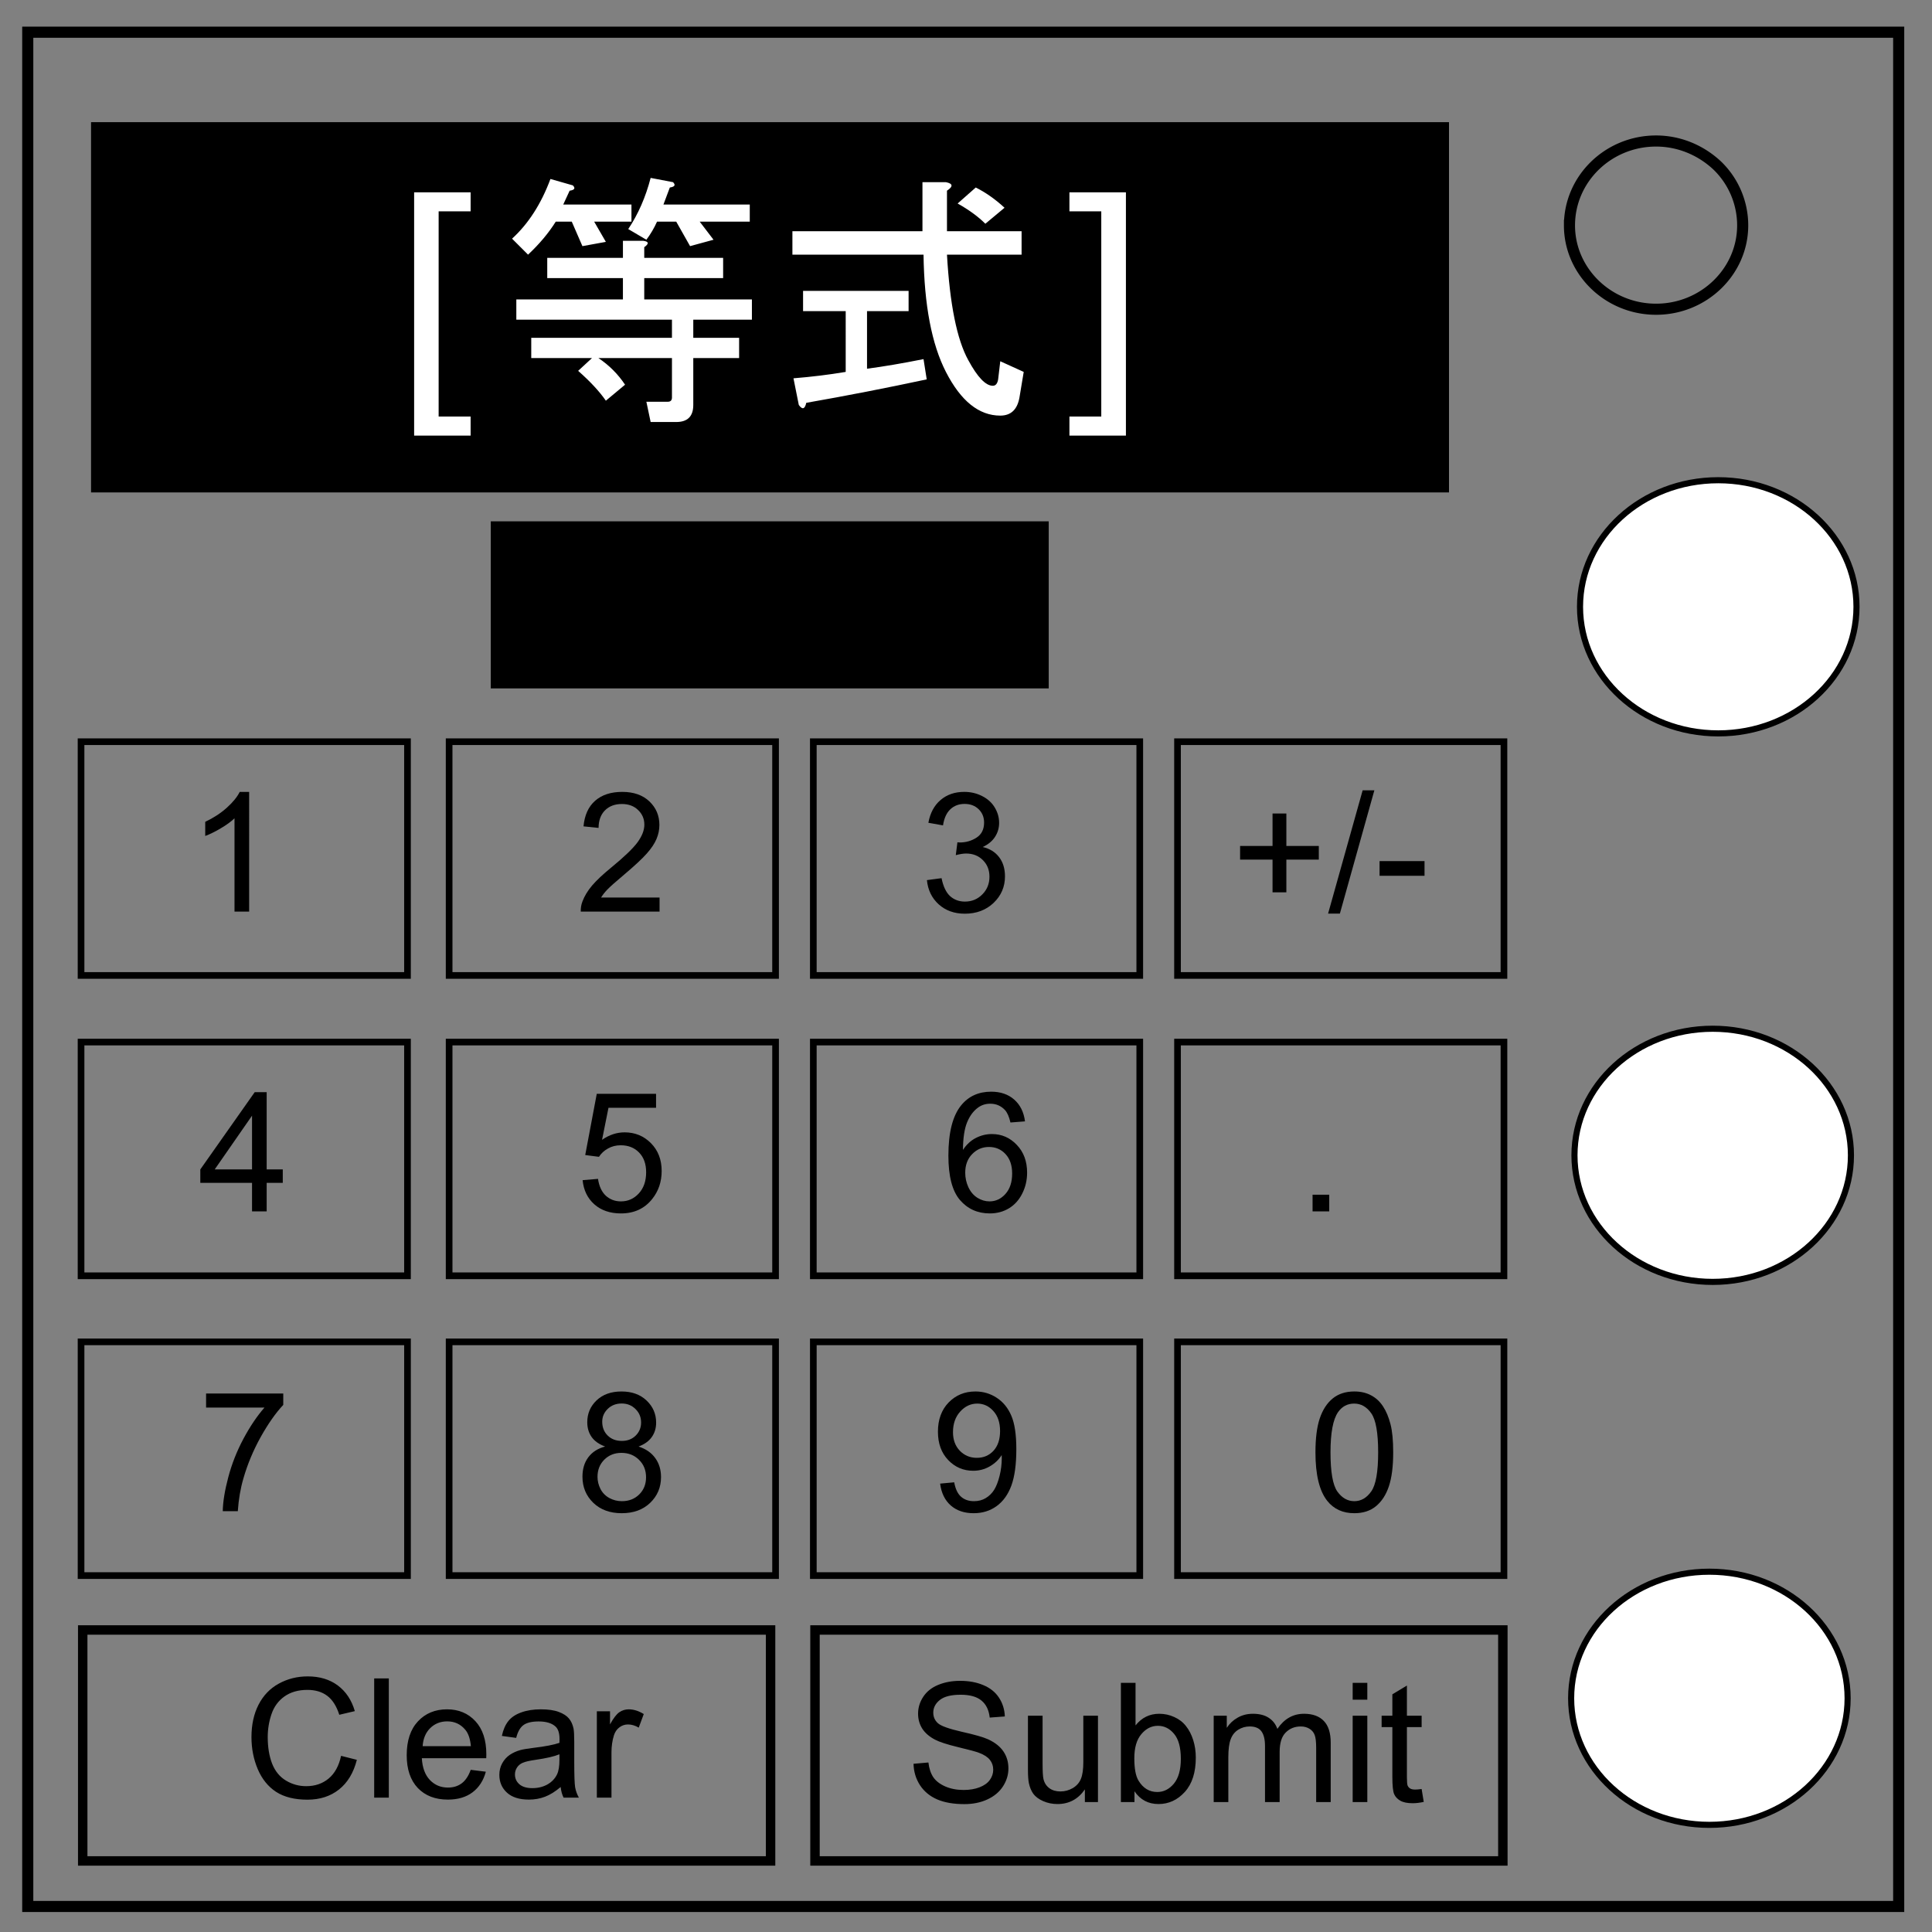
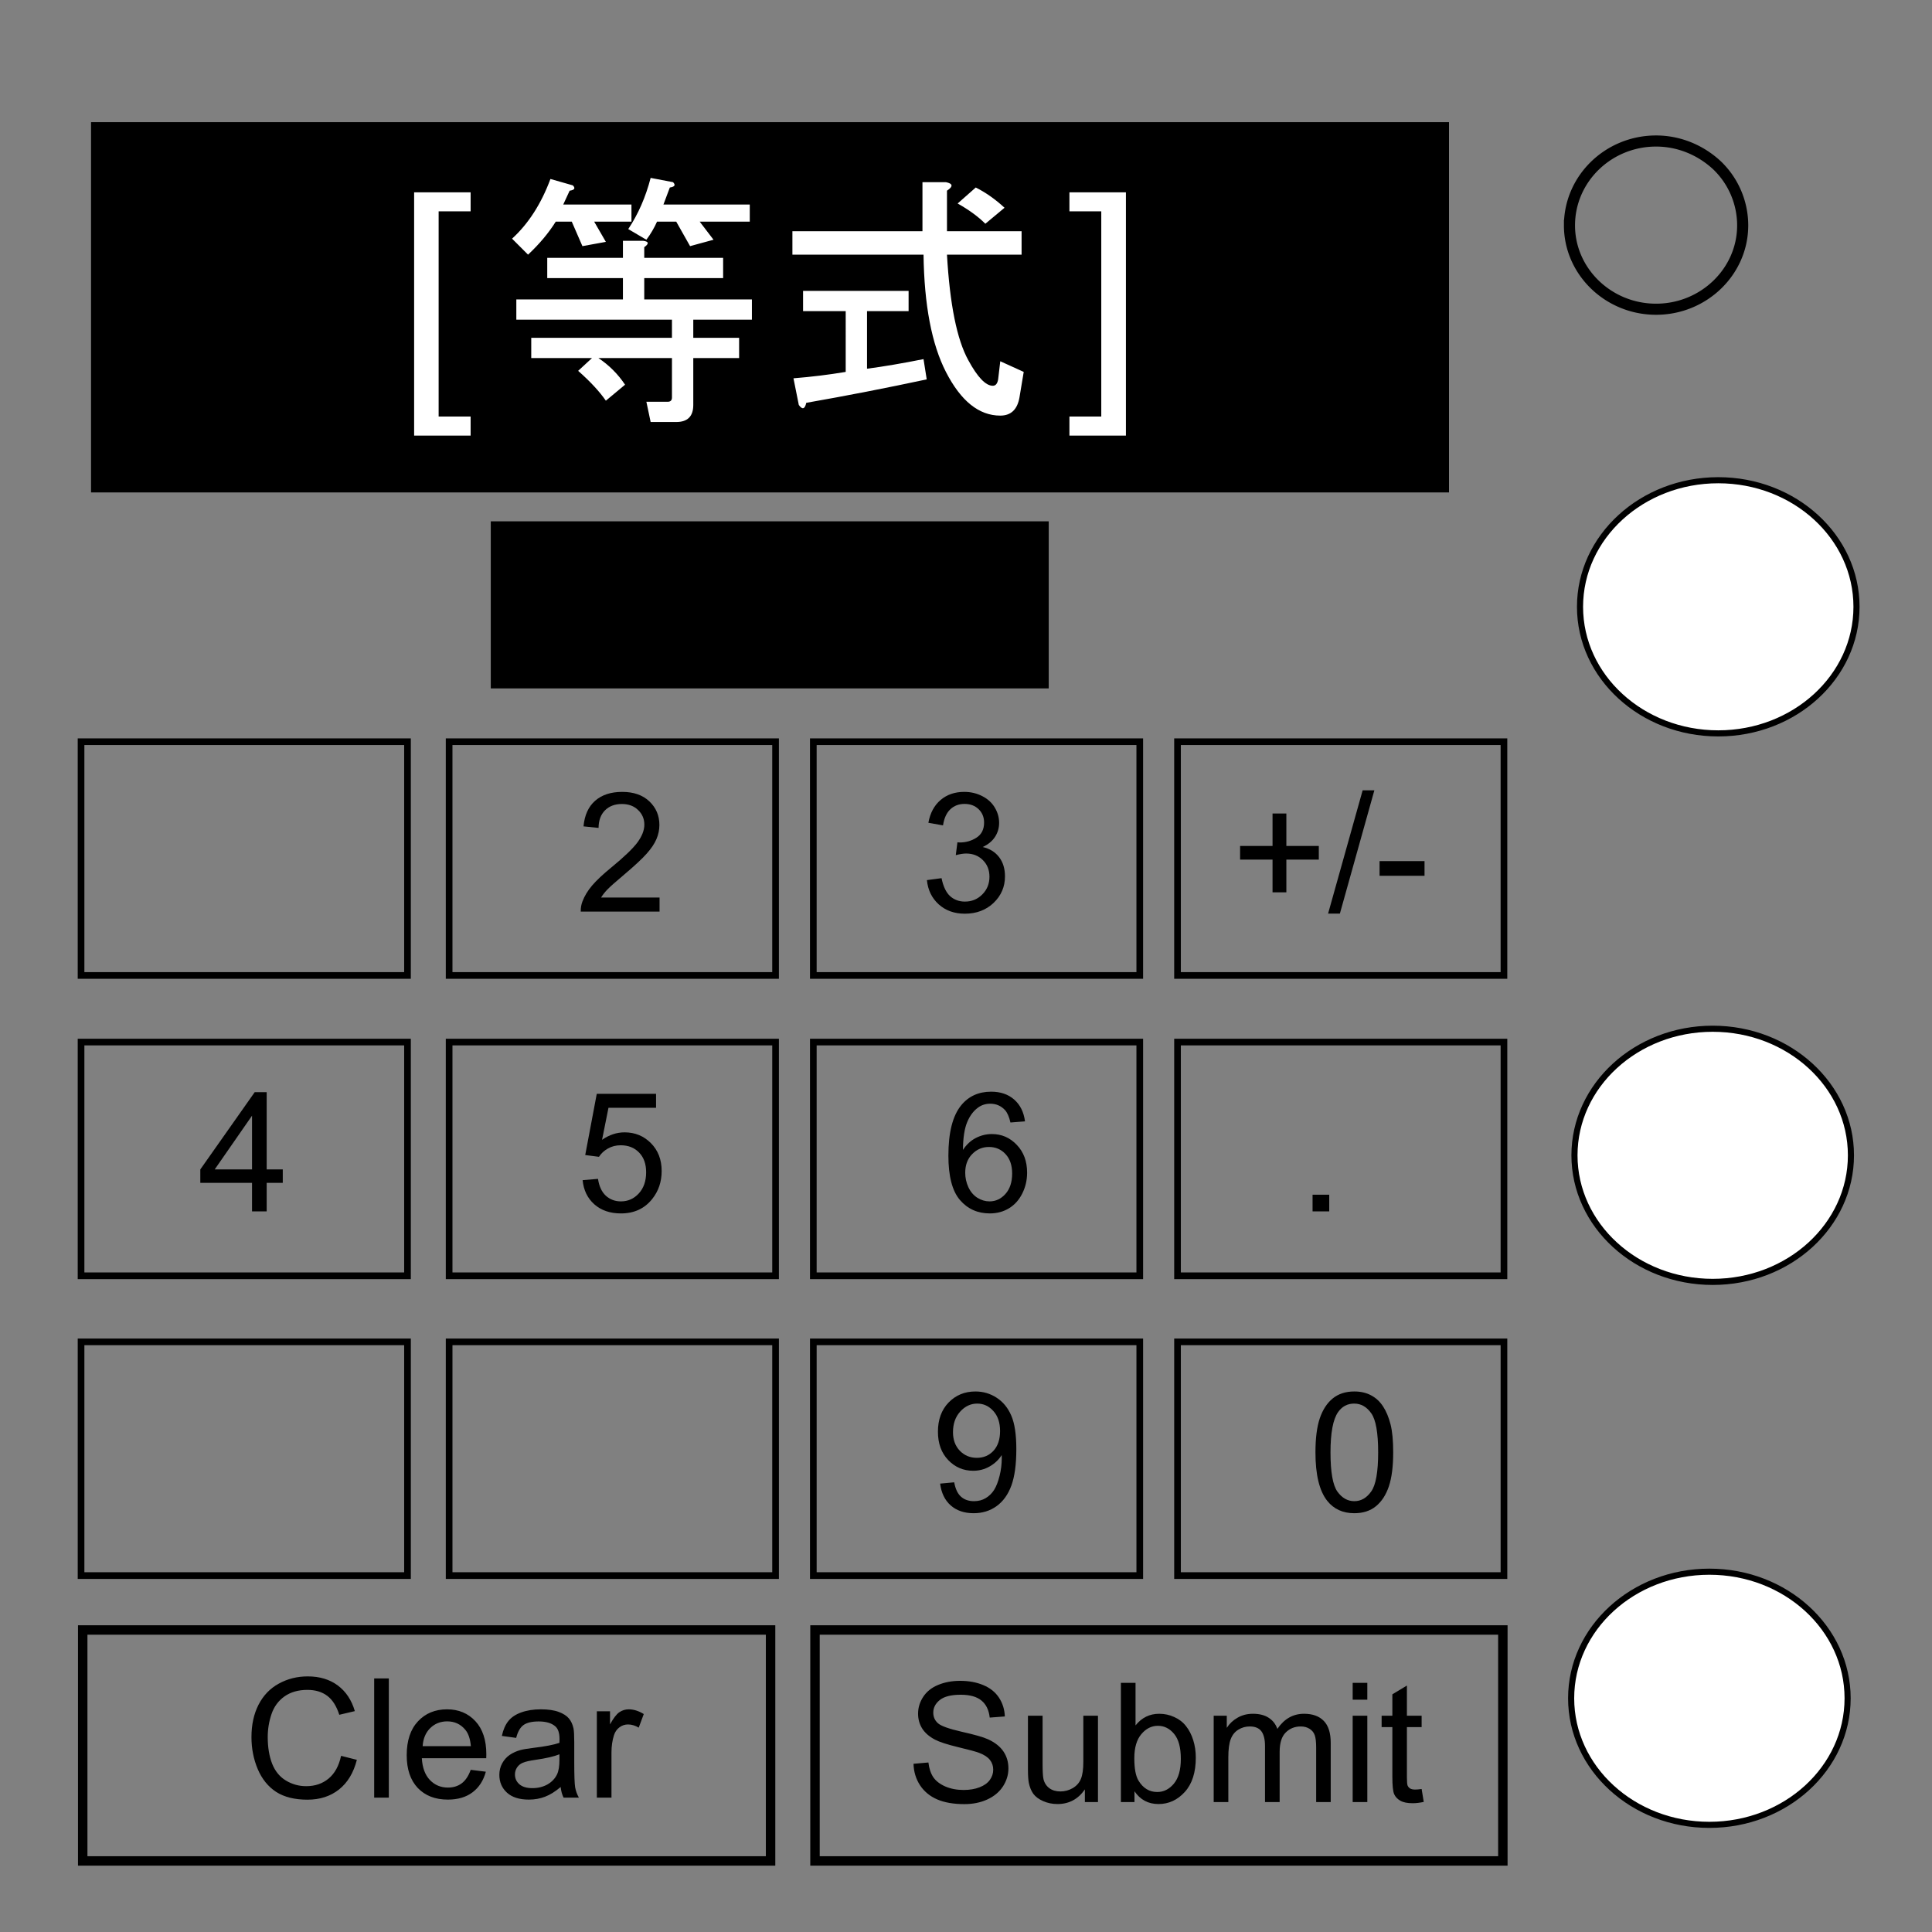
<svg xmlns="http://www.w3.org/2000/svg" fill="none" font-family="Arial" viewBox="0 0 348 348">
  <rect x="0" y="0" width="348" height="348" fill="#808080" stroke="none" />
-   <path stroke="#000" stroke-width="2" d="M5 5.8h337v337.6H5z" />
  <path stroke="#000" stroke-width="2" d="M282.7 40.6c0-8.4 7-15.2 15.6-15.2 4.1 0 8 1.6 11 4.4a15 15 0 014.6 10.8c0 8.3-7 15.1-15.6 15.1s-15.6-6.8-15.6-15.1z" />
  <path fill="#000" d="M16.4 55.3V22H261v66.7H16.4V55.3z" />
  <ellipse cx="309.5" cy="109.3" fill="#fff" stroke="#000" stroke-width="1.1" rx="24.9" ry="22.8" />
  <ellipse cx="308.5" cy="208.1" fill="#fff" stroke="#000" stroke-width="1.1" rx="24.9" ry="22.8" />
  <ellipse cx="307.9" cy="305.9" fill="#fff" stroke="#000" stroke-width="1.1" rx="24.9" ry="22.8" />
  <path fill="#000" d="M88.4 109V93.9h100.5V124H88.4v-15z" />
  <path stroke="#000" stroke-width="1.2" d="M14.6 241.7h58.8v42.1H14.6zm197.5 0h58.8v42.1h-58.8zm-65.6 0h58.8v42.1h-58.8zm-65.6 0h58.8v42.1H80.9zm-66.3-54h58.8v42.1H14.6zm197.5 0h58.8v42.1h-58.8zm-65.6 0h58.8v42.1h-58.8zm-65.6 0h58.8v42.1H80.9zm-66.3-54.1h58.8v42.1H14.6zm197.5 0h58.8v42.1h-58.8zm-65.6 0h58.8v42.1h-58.8zm-65.6 0h58.8v42.1H80.9z" />
  <path stroke="#000" stroke-width="1.7" d="M14.9 293.6h123.9v41.6H14.9zm131.9 0h123.9v41.6H146.8z" />
-   <path fill="#000" d="M44.877 164.2H42.24v-16.802q-.952.908-2.505 1.817-1.538.908-2.768 1.362v-2.549q2.212-1.04 3.867-2.52 1.655-1.479 2.344-2.87h1.699z" aria-label="1" font-size="30" />
  <path fill="#000" d="M166.96 158.531l2.636-.352q.455 2.242 1.539 3.238 1.098.981 2.666.981 1.86 0 3.134-1.289 1.29-1.289 1.29-3.193 0-1.817-1.187-2.988-1.187-1.187-3.018-1.187-.747 0-1.86.293l.293-2.314q.264.029.425.029 1.684 0 3.032-.88 1.348-.878 1.348-2.709 0-1.45-.982-2.402-.981-.953-2.534-.953-1.538 0-2.563.967-1.026.967-1.319 2.9l-2.637-.468q.484-2.651 2.198-4.102 1.714-1.465 4.262-1.465 1.758 0 3.238.762 1.48.747 2.256 2.051.79 1.304.79 2.769 0 1.391-.747 2.534-.747 1.142-2.211 1.816 1.904.44 2.959 1.831 1.054 1.377 1.054 3.457 0 2.813-2.05 4.776-2.051 1.948-5.186 1.948-2.827 0-4.702-1.685-1.86-1.684-2.124-4.365z" aria-label="3" font-size="30" />
  <path fill="#000" d="M118.803 161.666v2.534h-14.195q-.03-.952.308-1.831.542-1.45 1.728-2.857 1.201-1.406 3.457-3.251 3.501-2.872 4.732-4.541 1.23-1.685 1.23-3.18 0-1.567-1.128-2.636-1.113-1.084-2.915-1.084-1.904 0-3.047 1.143-1.142 1.142-1.157 3.164l-2.71-.279q.279-3.032 2.095-4.614 1.816-1.596 4.878-1.596 3.09 0 4.892 1.713 1.802 1.714 1.802 4.248 0 1.29-.527 2.535t-1.758 2.622q-1.216 1.377-4.058 3.779-2.373 1.992-3.046 2.71-.674.703-1.114 1.42z" aria-label="2" font-size="30" />
  <path fill="#000" d="M229.215 160.728v-5.888h-5.845v-2.461h5.845v-5.845h2.49v5.845h5.845v2.46h-5.845v5.89zm10.005 3.838l6.225-22.207h2.11l-6.211 22.207zm9.272-6.811v-2.652h8.1v2.652z" aria-label="+/-" font-size="30" />
  <path fill="#000" d="M45.397 218.2v-5.142h-9.316v-2.417l9.8-13.916h2.153v13.916h2.9v2.417h-2.9v5.142zm0-7.559v-9.682l-6.723 9.682z" aria-label="4" font-size="30" />
  <path fill="#000" d="M184.627 201.984l-2.622.205q-.352-1.552-.996-2.256-1.07-1.128-2.637-1.128-1.26 0-2.212.704-1.245.908-1.963 2.651-.718 1.743-.747 4.966.952-1.45 2.33-2.154 1.376-.703 2.885-.703 2.637 0 4.482 1.949 1.86 1.933 1.86 5.01 0 2.02-.878 3.764-.865 1.729-2.388 2.651-1.523.923-3.457.923-3.296 0-5.376-2.417-2.08-2.431-2.08-7.998 0-6.225 2.3-9.053 2.007-2.46 5.405-2.46 2.534 0 4.146 1.42 1.625 1.421 1.948 3.926zm-10.767 9.258q0 1.362.571 2.607.586 1.246 1.626 1.905 1.04.644 2.183.644 1.67 0 2.871-1.347 1.201-1.348 1.201-3.663 0-2.226-1.186-3.5-1.187-1.29-2.989-1.29-1.787 0-3.032 1.29-1.245 1.274-1.245 3.354z" aria-label="6" font-size="30" />
  <path fill="#000" d="M104.945 212.575l2.769-.234q.307 2.021 1.42 3.046 1.128 1.011 2.71 1.011 1.905 0 3.223-1.435 1.319-1.436 1.319-3.809 0-2.256-1.275-3.56-1.26-1.303-3.31-1.303-1.275 0-2.3.586-1.026.571-1.612 1.494l-2.475-.322 2.08-11.03h10.679v2.519h-8.57l-1.157 5.771q1.934-1.347 4.058-1.347 2.812 0 4.746 1.948 1.933 1.948 1.933 5.01 0 2.915-1.699 5.039-2.065 2.607-5.64 2.607-2.93 0-4.79-1.64-1.845-1.641-2.109-4.351z" aria-label="5" font-size="30" />
  <path fill="#000" d="M236.425 218.2v-3.003h3.003v3.003z" aria-label="." font-size="30" />
-   <path fill="#000" d="M37.12 253.538v-2.534h13.902v2.05q-2.05 2.183-4.072 5.801-2.007 3.618-3.105 7.442-.791 2.695-1.011 5.903h-2.71q.044-2.534.996-6.123.952-3.589 2.725-6.914 1.787-3.34 3.793-5.625z" aria-label="7" font-size="30" />
  <path fill="#000" d="M169.34 267.234l2.535-.234q.322 1.787 1.23 2.593.908.805 2.33.805 1.215 0 2.123-.556.923-.557 1.51-1.48.585-.937.98-2.52.396-1.581.396-3.222 0-.176-.015-.527-.79 1.26-2.168 2.05-1.362.777-2.959.777-2.666 0-4.511-1.934-1.846-1.933-1.846-5.098 0-3.266 1.919-5.258 1.934-1.992 4.834-1.992 2.095 0 3.823 1.127 1.743 1.128 2.637 3.223.908 2.08.908 6.035 0 4.116-.893 6.563-.894 2.431-2.666 3.706-1.758 1.274-4.131 1.274-2.52 0-4.116-1.391-1.597-1.407-1.92-3.94zm10.797-9.477q0-2.27-1.216-3.604-1.201-1.333-2.9-1.333-1.758 0-3.062 1.436-1.304 1.435-1.304 3.72 0 2.051 1.23 3.34 1.246 1.275 3.062 1.275 1.831 0 3.003-1.275 1.187-1.289 1.187-3.56z" aria-label="9" font-size="30" />
-   <path fill="#000" d="M109.003 260.555q-1.64-.601-2.432-1.714-.79-1.114-.79-2.666 0-2.344 1.684-3.94 1.684-1.597 4.482-1.597 2.813 0 4.526 1.64 1.714 1.626 1.714 3.97 0 1.494-.79 2.607-.777 1.099-2.374 1.7 1.978.644 3.003 2.08 1.04 1.435 1.04 3.427 0 2.754-1.948 4.63-1.948 1.874-5.127 1.874t-5.127-1.875q-1.948-1.89-1.948-4.702 0-2.095 1.055-3.5 1.069-1.422 3.032-1.935zm-.528-4.468q0 1.523.982 2.49.981.967 2.549.967 1.523 0 2.49-.952.981-.967.981-2.359 0-1.45-1.01-2.431-.996-.997-2.49-.997-1.51 0-2.506.967-.996.967-.996 2.315zm-.85 9.917q0 1.128.528 2.182.542 1.055 1.597 1.641 1.054.571 2.27.571 1.89 0 3.12-1.216 1.23-1.215 1.23-3.09 0-1.905-1.274-3.15-1.26-1.245-3.164-1.245-1.86 0-3.09 1.23-1.216 1.231-1.216 3.077z" aria-label="8" font-size="30" />
  <path fill="#000" d="M236.945 261.61q0-3.81.776-6.124.791-2.329 2.33-3.589 1.552-1.26 3.896-1.26 1.729 0 3.032.704 1.304.688 2.154 2.006.85 1.304 1.333 3.194.483 1.875.483 5.068 0 3.78-.776 6.109-.777 2.314-2.33 3.588-1.538 1.26-3.896 1.26-3.105 0-4.878-2.226-2.124-2.681-2.124-8.73zm2.71 0q0 5.287 1.23 7.045 1.246 1.743 3.062 1.743 1.816 0 3.047-1.758 1.245-1.757 1.245-7.03 0-5.304-1.245-7.047-1.23-1.743-3.076-1.743-1.817 0-2.9 1.538-1.363 1.963-1.363 7.251z" aria-label="0" font-size="30" />
  <path fill="#000" d="M164.548 317.7l2.68-.234q.19 1.612.88 2.652.702 1.025 2.167 1.67 1.465.63 3.296.63 1.626 0 2.871-.484 1.245-.483 1.846-1.318.615-.85.615-1.846 0-1.01-.586-1.758-.586-.762-1.933-1.274-.865-.337-3.824-1.04-2.959-.718-4.145-1.348-1.538-.806-2.3-1.992-.747-1.201-.747-2.68 0-1.627.923-3.033.923-1.421 2.695-2.153 1.773-.733 3.94-.733 2.388 0 4.205.777 1.83.761 2.812 2.255.982 1.495 1.055 3.384l-2.725.205q-.22-2.036-1.494-3.076-1.26-1.04-3.735-1.04-2.578 0-3.765.952-1.172.938-1.172 2.27 0 1.158.835 1.905.82.747 4.278 1.538 3.471.776 4.76 1.362 1.875.865 2.769 2.198.893 1.318.893 3.047 0 1.713-.981 3.237-.982 1.509-2.827 2.358-1.831.835-4.131.835-2.915 0-4.893-.85-1.963-.849-3.09-2.548-1.114-1.714-1.172-3.867zm30.864 6.9v-2.285q-1.817 2.637-4.937 2.637-1.377 0-2.578-.528-1.186-.527-1.772-1.318-.571-.806-.806-1.963-.161-.776-.161-2.461v-9.639h2.637v8.628q0 2.066.16 2.783.25 1.04 1.056 1.641.805.586 1.992.586 1.186 0 2.226-.6 1.04-.616 1.465-1.656.44-1.054.44-3.047v-8.335h2.636V324.6zm8.935 0h-2.446v-21.475h2.637v7.662q1.67-2.095 4.263-2.095 1.435 0 2.71.586 1.289.571 2.109 1.626.835 1.04 1.304 2.52.468 1.479.468 3.163 0 4-1.977 6.182-1.978 2.183-4.746 2.183-2.754 0-4.322-2.3zm-.029-7.896q0 2.798.762 4.043 1.245 2.037 3.369 2.037 1.729 0 2.988-1.495 1.26-1.508 1.26-4.482 0-3.047-1.216-4.497-1.2-1.45-2.915-1.45-1.728 0-2.988 1.509-1.26 1.494-1.26 4.335zm14.297 7.896v-15.557h2.358v2.183q.733-1.143 1.949-1.831 1.216-.703 2.768-.703 1.729 0 2.827.718 1.114.717 1.568 2.006 1.845-2.724 4.804-2.724 2.315 0 3.56 1.289 1.245 1.274 1.245 3.94V324.6h-2.622v-9.8q0-1.582-.264-2.27-.249-.703-.922-1.128-.674-.425-1.582-.425-1.641 0-2.725 1.099-1.084 1.084-1.084 3.486v9.038h-2.637v-10.107q0-1.758-.644-2.637-.645-.879-2.11-.879-1.113 0-2.065.586-.938.586-1.362 1.714-.425 1.128-.425 3.252v8.071zm25.035-18.442v-3.033h2.636v3.033zm0 18.442v-15.557h2.636V324.6zm12.421-2.358l.381 2.329q-1.113.234-1.992.234-1.436 0-2.227-.454-.79-.454-1.113-1.187-.322-.747-.322-3.12v-8.95h-1.934v-2.05h1.934v-3.853l2.622-1.582v5.434h2.651v2.051h-2.651v9.097q0 1.128.132 1.45.146.322.454.513.322.19.908.19.44 0 1.157-.102z" aria-label="Submit" font-size="30" />
  <path fill="#000" d="M61.437 316.27l2.842.718q-.894 3.501-3.223 5.347-2.315 1.831-5.67 1.831-3.47 0-5.653-1.406-2.168-1.421-3.31-4.102-1.129-2.68-1.129-5.756 0-3.355 1.275-5.845 1.289-2.505 3.647-3.794 2.373-1.304 5.215-1.304 3.223 0 5.42 1.64 2.197 1.641 3.061 4.615l-2.798.66q-.747-2.345-2.168-3.414-1.42-1.07-3.574-1.07-2.475 0-4.145 1.187-1.656 1.187-2.33 3.194-.673 1.992-.673 4.116 0 2.74.79 4.79.807 2.036 2.491 3.047 1.685 1.01 3.648 1.01 2.387 0 4.043-1.376 1.655-1.377 2.24-4.087zm5.962 7.53v-21.475h2.636V323.8zm17.387-5.01l2.725.337q-.645 2.388-2.388 3.706-1.743 1.319-4.453 1.319-3.413 0-5.42-2.095-1.992-2.11-1.992-5.904 0-3.925 2.021-6.093 2.022-2.168 5.245-2.168 3.12 0 5.097 2.124 1.978 2.124 1.978 5.976 0 .235-.015.703H75.983q.146 2.564 1.45 3.926 1.304 1.363 3.252 1.363 1.45 0 2.475-.762 1.026-.762 1.626-2.432zm-8.657-4.262h8.687q-.176-1.963-.996-2.945-1.26-1.523-3.267-1.523-1.816 0-3.062 1.216-1.23 1.215-1.362 3.252zm24.858 7.353q-1.464 1.245-2.827 1.758-1.347.513-2.9.513-2.564 0-3.94-1.246-1.377-1.26-1.377-3.208 0-1.142.512-2.08.528-.952 1.363-1.523.85-.571 1.904-.864.776-.205 2.344-.396 3.193-.38 4.702-.908.014-.542.014-.689 0-1.61-.747-2.27-1.01-.894-3.003-.894-1.86 0-2.753.66-.88.644-1.304 2.3l-2.578-.352q.351-1.655 1.157-2.666.806-1.026 2.33-1.568 1.522-.556 3.53-.556 1.992 0 3.237.469 1.245.468 1.83 1.186.587.703.821 1.787.132.674.132 2.432v3.515q0 3.677.161 4.659.176.966.674 1.86h-2.754q-.41-.82-.527-1.919zm-.22-5.889q-1.435.586-4.306.996-1.626.235-2.3.528-.674.293-1.04.864-.366.557-.366 1.245 0 1.055.791 1.758.806.703 2.344.703 1.523 0 2.71-.66 1.186-.673 1.743-1.83.425-.894.425-2.637zm6.739 7.808v-15.557h2.373v2.359q.908-1.656 1.67-2.183.776-.527 1.7-.527 1.332 0 2.71.85l-.909 2.446q-.967-.572-1.934-.572-.864 0-1.552.528-.689.512-.982 1.435-.44 1.407-.44 3.076v8.145z" aria-label="Clear" font-size="30" />
  <g aria-label="&lt;EQUATION&gt;">
    <g fill="#fff" aria-label="[等式]" font-family="sans-serif" font-size="40" font-weight="400" style="line-height:1.25">
      <path d="M74.595 34.638H84.77v3.432h-5.76v36.96h5.76v3.432H74.595zM92.235 42.99q4.416-4.032 6.912-10.752l4.032 1.152q.768.768-.576.96l-1.152 2.496h12.289v3.072h-6.72l2.111 3.648-4.224.768-1.92-4.416h-2.88q-1.92 3.072-4.992 5.952zm20.929-1.728q2.688-4.032 4.032-9.216l4.032.768q.768.768-.576.96l-1.152 3.072h15.552v3.072h-9.024l2.496 3.264-4.224 1.152-2.496-4.416h-3.456q-.768 1.728-1.92 3.264zm-4.033 30.912q-1.728-2.496-4.992-5.376l2.496-2.304H95.691v-3.648h25.345v-3.264H93.003v-3.648h19.2v-3.84H98.572v-3.648h13.633v-3.072h3.648q1.536.192.192 1.152v1.92h14.208v3.648h-14.208v3.84h19.392v3.648h-10.56v3.264h8.256v3.648h-8.256v8.448q0 3.072-3.072 3.072h-4.608l-.768-3.648h3.84q.768 0 .768-.768v-7.104h-13.249q2.88 1.92 4.8 4.8zM174.413 64.878q2.496 4.608 4.416 4.608.768 0 .96-1.152l.384-3.264 4.224 1.92-.768 4.608q-.576 3.264-3.456 3.264-5.76 0-9.792-7.872-3.84-7.488-4.032-21.12h-23.617v-4.224h23.425v-8.832h4.224q1.92.384.192 1.536v7.296h13.44v4.224h-13.44q.768 13.44 3.84 19.008zm-7.488 3.456q-10.753 2.304-21.697 4.224-.384 1.728-1.344.384l-.96-4.8q4.8-.384 9.408-1.152V56.046h-7.68v-3.648h19.008v3.648h-7.488v10.368q4.416-.576 10.177-1.728zm8.832-34.56q2.688 1.344 5.184 3.648l-3.456 2.88q-1.92-1.92-4.992-3.648zM202.805 34.638v43.824H192.63V75.03h5.736V38.07h-5.736v-3.432z" />
    </g>
  </g>
</svg>